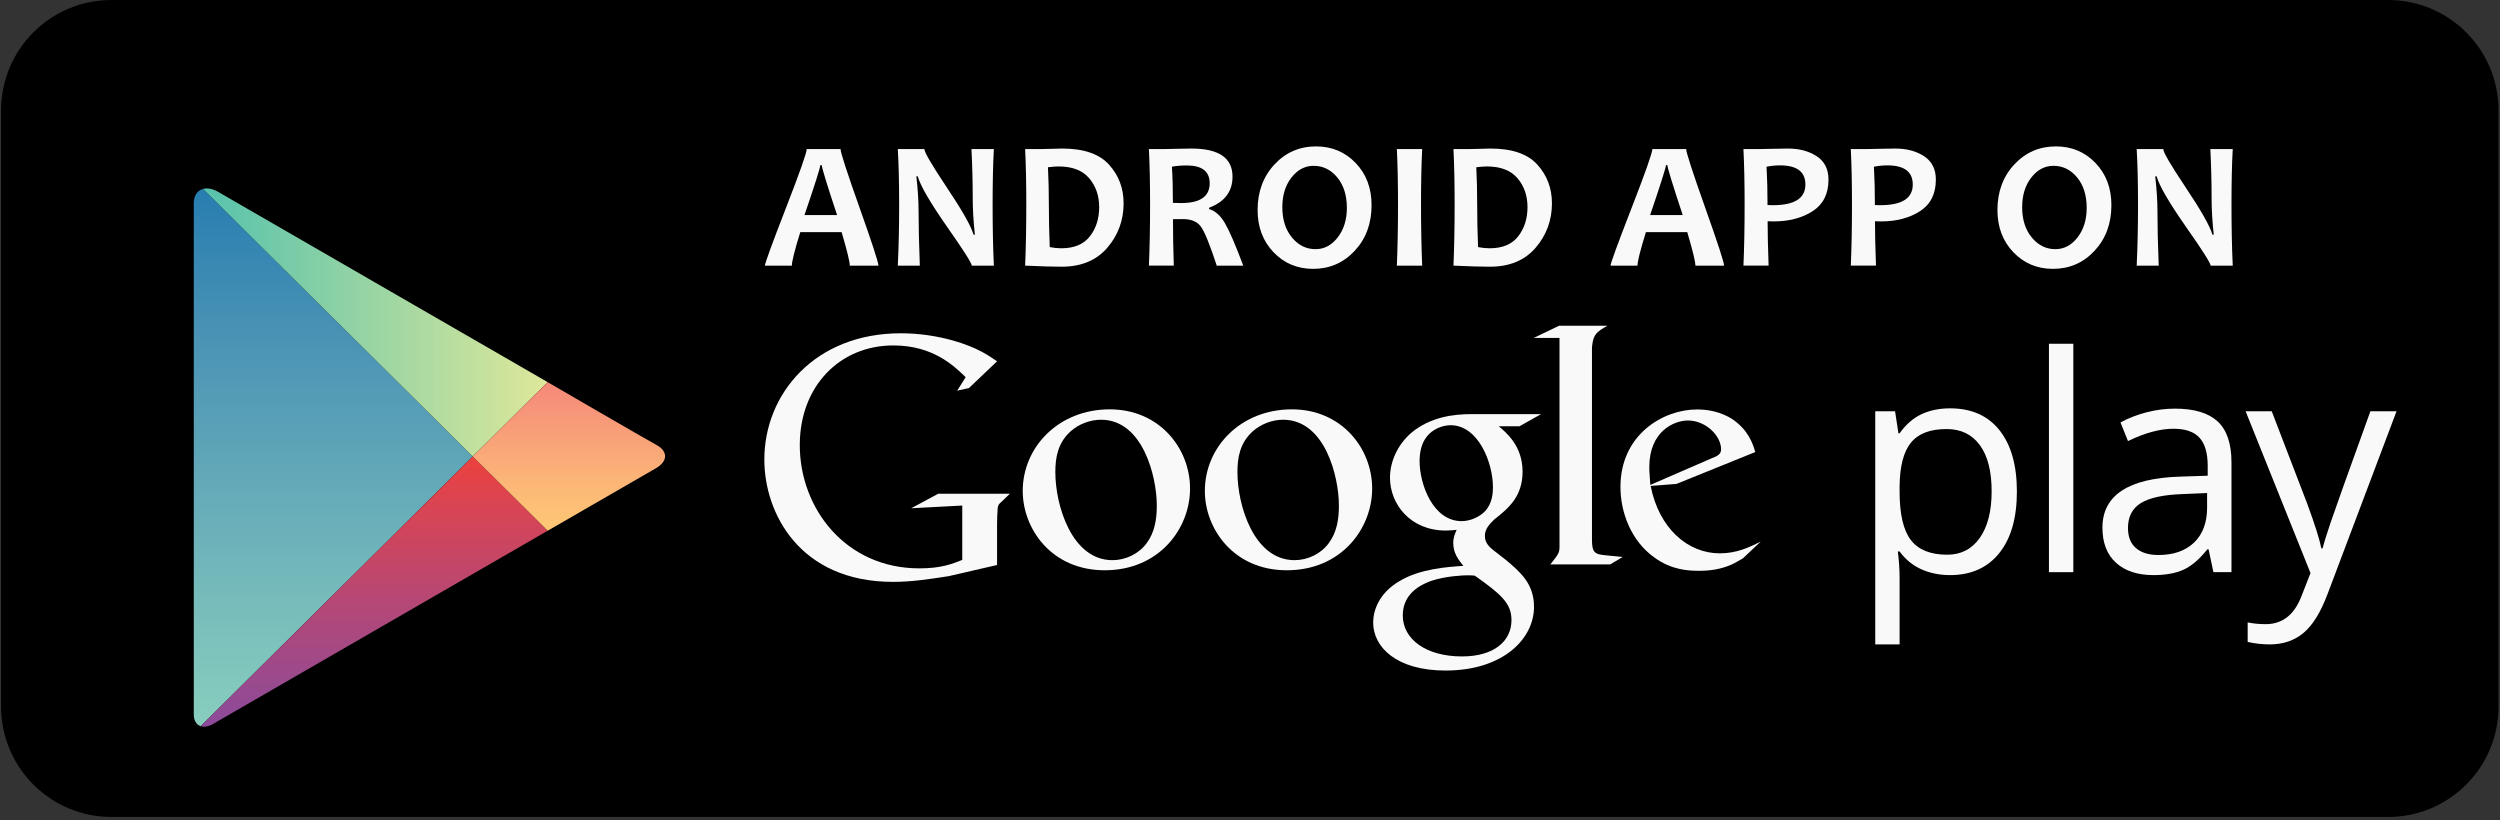
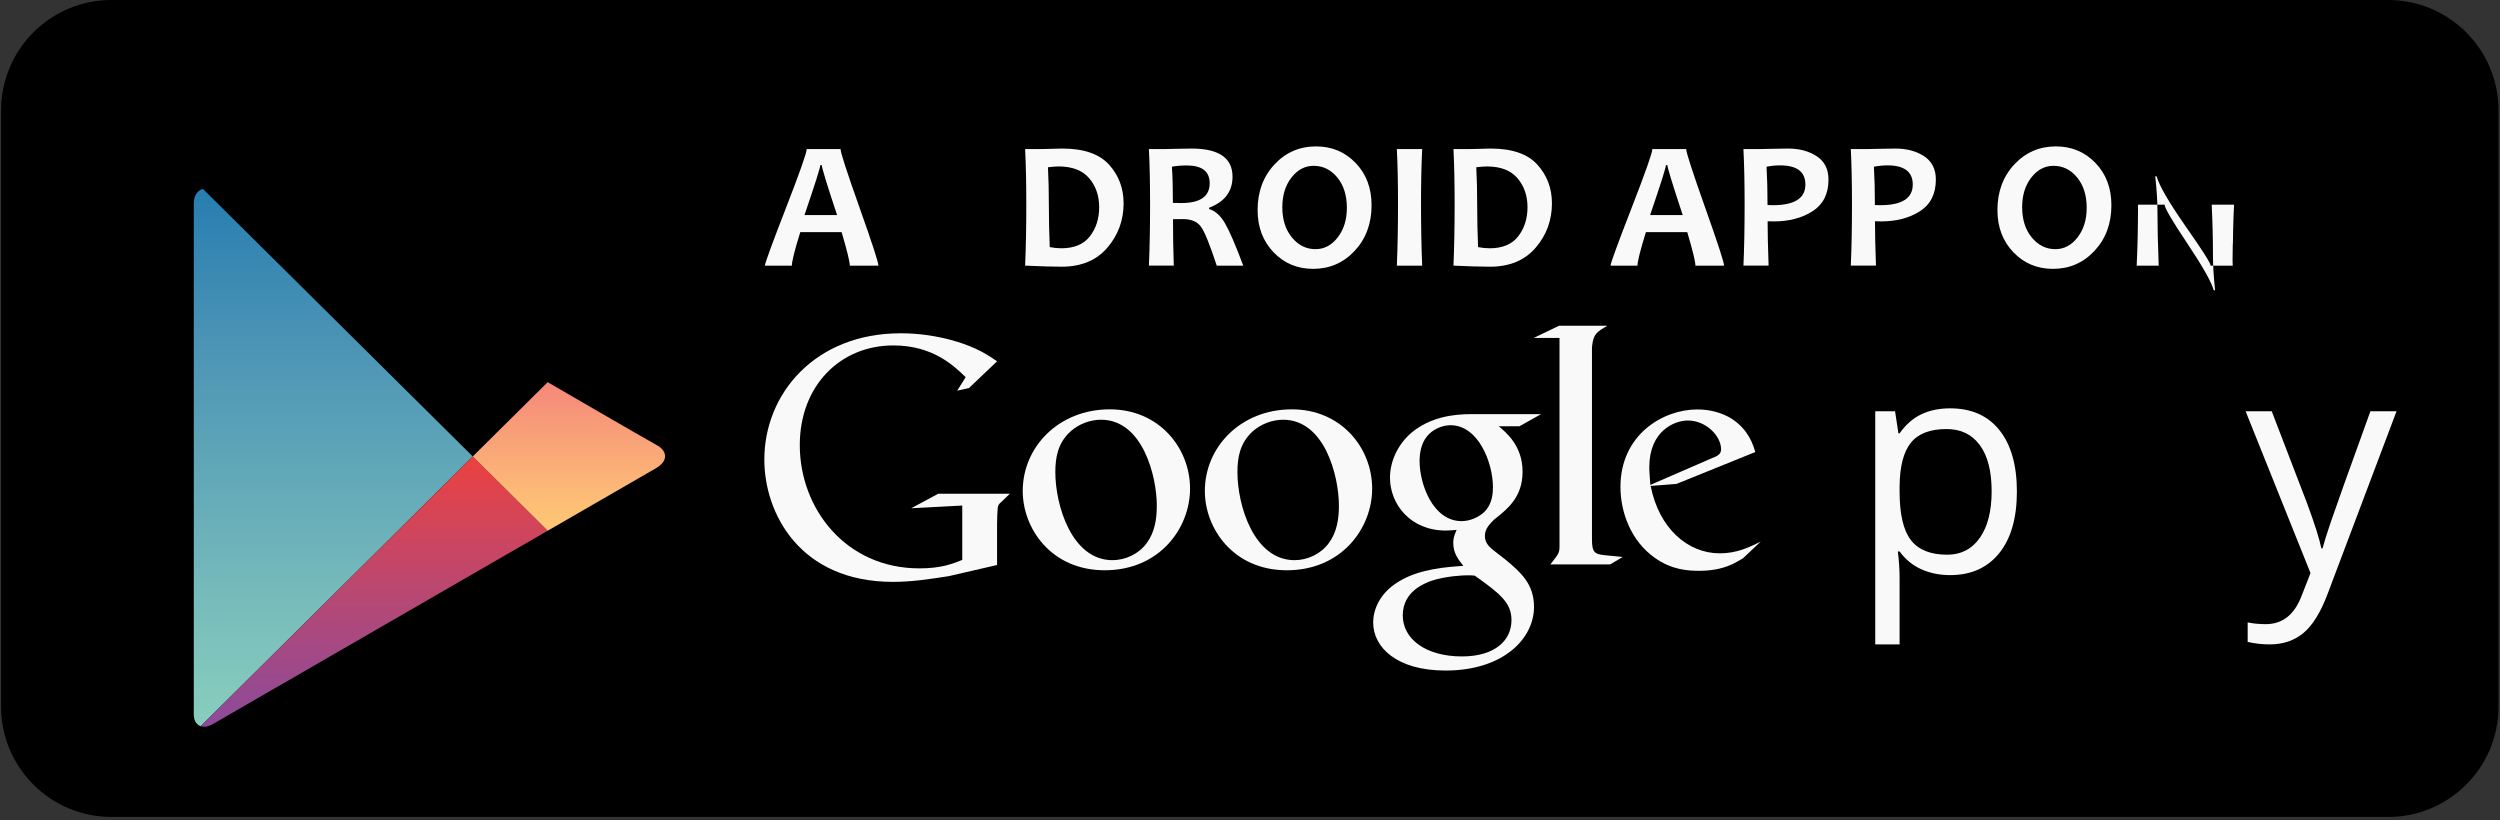
<svg xmlns="http://www.w3.org/2000/svg" xmlns:xlink="http://www.w3.org/1999/xlink" version="1.1" id="Ebene_1" x="0px" y="0px" width="6144px" height="2016px" viewBox="0 0 6144 2016" enable-background="new 0 0 6144 2016" xml:space="preserve">
  <rect x="0" y="0" width="6144" height="2016" fill="#333333" stroke="none" />
  <path d="M6140.38,1736.387c0,149.832-121.452,271.345-271.261,271.345H273.94c-149.82,0.012-271.32-121.5-271.32-271.345V271.319  C2.62,121.5,124.12,0,273.94,0h5595.167c149.809,0,271.261,121.5,271.261,271.319v1465.068H6140.38z" />
  <g id="PLAY_2_">
    <g>
      <defs>
        <path id="SVGID_1_" d="M1345.988,939.156l-276.756-159.78c0,0-504.192-291.132-533.832-308.243     c-29.641-17.112-59.173-6.744-59.173,29.016c0,59.58,0,621.6,0,621.6s0,607.381,0,634.212c0,26.809,21.108,38.364,46.86,23.509     c25.74-14.881,546.145-315.349,546.145-315.349l276.743-159.768c0,0,234.816-135.564,266.028-153.576     c31.212-18.036,28.212-42.756,1.872-56.94C1587.548,1079.64,1345.988,939.156,1345.988,939.156z" />
      </defs>
      <clipPath id="SVGID_2_">
        <use xlink:href="#SVGID_1_" overflow="visible" />
      </clipPath>
      <linearGradient id="SVGID_3_" gradientUnits="userSpaceOnUse" x1="2817.539" y1="1069.224" x2="2817.539" y2="955.922" gradientTransform="matrix(12 0 0 -12 -32991.422 13272.622)">
        <stop offset="0" style="stop-color:#257CB0" />
        <stop offset="0.286" style="stop-color:#4A93B5" />
        <stop offset="0.767" style="stop-color:#78BCBB" />
        <stop offset="1" style="stop-color:#89CFBD" />
      </linearGradient>
      <polygon clip-path="url(#SVGID_2_)" fill="url(#SVGID_3_)" points="476.24,441.936 476.24,1121.748 476.24,1801.572     1161.848,1121.76   " />
    </g>
    <g>
      <defs>
-         <path id="SVGID_4_" d="M1345.988,939.156l-276.756-159.78c0,0-504.192-291.132-533.832-308.243     c-29.641-17.112-59.173-6.744-59.173,29.016c0,59.58,0,621.6,0,621.6s0,607.381,0,634.212c0,26.809,21.108,38.364,46.86,23.509     c25.74-14.881,546.145-315.349,546.145-315.349l276.743-159.768c0,0,234.816-135.564,266.028-153.576     c31.212-18.036,28.212-42.756,1.872-56.94C1587.548,1079.64,1345.988,939.156,1345.988,939.156z" />
-       </defs>
+         </defs>
      <clipPath id="SVGID_5_">
        <use xlink:href="#SVGID_4_" overflow="visible" />
      </clipPath>
      <linearGradient id="SVGID_6_" gradientUnits="userSpaceOnUse" x1="2788.972" y1="1041.104" x2="2861.451" y2="1041.104" gradientTransform="matrix(12 0 0 -12 -32991.422 13272.622)">
        <stop offset="0" style="stop-color:#52C1AD" />
        <stop offset="1" style="stop-color:#DEE89A" />
      </linearGradient>
      <polygon clip-path="url(#SVGID_5_)" fill="url(#SVGID_6_)" points="1345.988,939.156 1069.232,779.376 476.24,436.992     476.24,441.936 1161.848,1121.76   " />
    </g>
    <g>
      <defs>
        <path id="SVGID_7_" d="M1345.988,939.156l-276.756-159.78c0,0-504.192-291.132-533.832-308.243     c-29.641-17.112-59.173-6.744-59.173,29.016c0,59.58,0,621.6,0,621.6s0,607.381,0,634.212c0,26.809,21.108,38.364,46.86,23.509     c25.74-14.881,546.145-315.349,546.145-315.349l276.743-159.768c0,0,234.816-135.564,266.028-153.576     c31.212-18.036,28.212-42.756,1.872-56.94C1587.548,1079.64,1345.988,939.156,1345.988,939.156z" />
      </defs>
      <clipPath id="SVGID_8_">
        <use xlink:href="#SVGID_7_" overflow="visible" />
      </clipPath>
      <linearGradient id="SVGID_9_" gradientUnits="userSpaceOnUse" x1="2825.21" y1="1012.572" x2="2825.21" y2="955.51" gradientTransform="matrix(12 0 0 -12 -32991.422 13272.622)">
        <stop offset="0" style="stop-color:#EC413D" />
        <stop offset="0.167" style="stop-color:#DA4452" />
        <stop offset="0.575" style="stop-color:#B0487A" />
        <stop offset="0.862" style="stop-color:#954A92" />
        <stop offset="1" style="stop-color:#8A4A9D" />
      </linearGradient>
      <polygon clip-path="url(#SVGID_8_)" fill="url(#SVGID_9_)" points="476.24,1801.572 476.24,1806.516 1069.232,1464.12     1345.976,1304.34 1161.848,1121.76   " />
    </g>
    <g>
      <defs>
        <path id="SVGID_10_" d="M1345.988,939.156l-276.756-159.78c0,0-504.192-291.132-533.832-308.243     c-29.641-17.112-59.173-6.744-59.173,29.016c0,59.58,0,621.6,0,621.6s0,607.381,0,634.212c0,26.809,21.108,38.364,46.86,23.509     c25.74-14.881,546.145-315.349,546.145-315.349l276.743-159.768c0,0,234.816-135.564,266.028-153.576     c31.212-18.036,28.212-42.756,1.872-56.94C1587.548,1079.64,1345.988,939.156,1345.988,939.156z" />
      </defs>
      <clipPath id="SVGID_11_">
        <use xlink:href="#SVGID_10_" overflow="visible" />
      </clipPath>
      <linearGradient id="SVGID_12_" gradientUnits="userSpaceOnUse" x1="2866.956" y1="1027.79" x2="2866.956" y2="997.358" gradientTransform="matrix(12 0 0 -12 -32991.422 13272.622)">
        <stop offset="0" style="stop-color:#F58879" />
        <stop offset="0.119" style="stop-color:#F69079" />
        <stop offset="0.713" style="stop-color:#FCB877" />
        <stop offset="1" style="stop-color:#FEC874" />
      </linearGradient>
      <polygon clip-path="url(#SVGID_11_)" fill="url(#SVGID_12_)" points="1345.988,939.156 1161.848,1121.76 1345.976,1304.34     1662.26,1121.748   " />
    </g>
  </g>
  <g>
    <path fill="#F9F9F9" d="M4792.557,1413.383c-25.752,0-49.248-4.752-70.525-14.244c-21.275-9.504-39.155-24.12-53.592-43.823h-4.319   c2.88,23.088,4.319,44.976,4.319,65.651v162.708h-59.855v-572.916h48.695l8.281,54.12h2.879   c15.408-21.66,33.336-37.272,53.771-46.896c20.437-9.624,43.896-14.437,70.332-14.437c52.44,0,92.916,17.929,121.404,53.76   c28.5,35.832,42.756,86.112,42.756,150.792c0,64.944-14.496,115.381-43.451,151.368   C4884.271,1395.419,4844.048,1413.383,4792.557,1413.383z M4783.893,1054.415c-40.404,0-69.625,11.196-87.66,33.552   c-18.037,22.368-27.301,57.972-27.793,106.8v13.332c0,55.572,9.264,95.316,27.793,119.256c18.527,23.94,48.239,35.881,89.1,35.881   c34.176,0,60.936-13.812,80.304-41.473c19.344-27.647,29.028-65.771,29.028-114.384c0-49.284-9.685-87.132-29.028-113.46   C4846.279,1067.567,4819.016,1054.415,4783.893,1054.415z" />
-     <path fill="#F9F9F9" d="M5095.376,1406.159h-59.88v-561.36h59.88V1406.159z" />
-     <path fill="#F9F9F9" d="M5439.691,1406.159l-11.916-56.28h-2.879c-19.729,24.792-39.385,41.58-58.992,50.328   c-19.596,8.796-44.076,13.176-73.404,13.176c-39.204,0-69.924-10.104-92.184-30.3c-22.261-20.196-33.373-48.924-33.373-86.22   c0-79.837,63.864-121.692,191.568-125.557l67.128-2.172v-24.528c0-31.031-6.685-53.951-20.04-68.724   c-13.332-14.808-34.717-22.2-64.032-22.2c-32.964,0-70.248,10.104-111.841,30.301l-18.407-45.816   c19.5-10.584,40.824-18.876,64.056-24.888c23.209-6.013,46.465-9.024,69.805-9.024c47.136,0,82.067,10.452,104.808,31.38   c22.716,20.929,34.08,54.48,34.08,100.668v269.845h-44.376V1406.159z M5304.404,1363.967c37.26,0,66.539-10.224,87.84-30.66   c21.264-20.436,31.932-49.067,31.932-85.884v-35.712l-59.916,2.508c-47.615,1.716-81.924,9.084-102.996,22.225   c-21.035,13.104-31.561,33.491-31.561,61.151c0,21.637,6.541,38.124,19.669,49.404   C5262.488,1358.315,5280.812,1363.967,5304.404,1363.967z" />
    <path fill="#F9F9F9" d="M5518.832,1010.759h64.199l86.593,225.492c18.996,51.48,30.792,88.632,35.376,111.492h2.88   c3.132-12.288,9.696-33.252,19.655-62.988c9.984-29.712,42.648-121.02,97.944-273.996h64.248l-169.944,450.252   c-16.824,44.496-36.491,76.068-59.004,94.74c-22.475,18.624-50.088,27.924-82.764,27.924c-18.287,0-36.324-2.04-54.144-6.12   v-47.976c13.224,2.88,28.032,4.332,44.388,4.332c41.137,0,70.452-23.088,88.032-69.276l21.996-56.268L5518.832,1010.759z" />
    <path fill="#F9F9F9" d="M3683.168,1047.503c19.008,15.732,58.704,48.78,58.704,111.672c0,61.164-34.739,90.168-69.479,117.42   c-10.752,10.74-23.16,22.356-23.16,40.572c0,18.156,12.396,28.092,21.527,35.544l29.784,23.112   c36.384,30.611,69.433,58.752,69.433,115.836c0,77.735-75.265,156.275-217.488,156.275c-119.939,0-177.804-57.048-177.804-118.283   c0-29.761,14.819-71.916,63.685-100.896c51.239-31.428,120.756-35.52,157.955-38.064c-11.615-14.867-24.816-30.588-24.816-56.184   c0-14.04,4.152-22.32,8.269-32.292c-9.132,0.84-18.216,1.668-26.496,1.668c-87.636,0-137.256-65.34-137.256-129.815   c0-38.053,17.388-80.257,52.908-110.82c47.159-38.868,103.392-45.504,148.092-45.504h170.328l-52.933,29.771h-51.252V1047.503z    M3624.428,1414.727c-6.611-0.864-10.764-0.864-18.996-0.864c-7.439,0-52.164,1.691-86.855,13.296   c-18.192,6.563-71.137,26.412-71.137,85.164c0,58.691,57.096,100.932,145.596,100.932c79.344,0,121.572-38.124,121.572-89.352   C3714.607,1481.638,3687.309,1459.403,3624.428,1414.727z M3648.428,1257.563c18.996-19.045,20.628-45.48,20.628-60.385   c0-59.531-35.544-152.16-104.172-152.16c-21.528,0-44.664,10.74-57.9,27.301c-14.04,17.363-18.216,39.672-18.216,61.199   c0,55.404,32.256,147.217,103.416,147.217C3612.859,1280.735,3635.145,1270.81,3648.428,1257.563z" />
    <path fill="#F9F9F9" d="M3162.5,1401.491c-131.268,0-201.456-102.396-201.456-194.893c0-108.18,88.332-200.615,213.888-200.615   c121.32,0,197.293,94.92,197.293,194.855C3372.236,1298.231,3297.128,1401.491,3162.5,1401.491z M3265.7,1334.615   c19.848-26.448,24.804-59.46,24.804-91.692c0-72.684-34.68-211.38-137.076-211.38c-27.24,0-54.48,10.752-74.292,28.128   c-32.208,28.86-38.016,65.208-38.016,100.752c0,81.684,40.464,216.24,140.399,216.24   C3213.716,1376.663,3246.752,1361.003,3265.7,1334.615z" />
    <path fill="#F9F9F9" d="M2714.96,1401.491c-131.292,0-201.492-102.396-201.492-194.893c0-108.18,88.368-200.615,213.888-200.615   c121.356,0,197.316,94.92,197.316,194.855C2924.684,1298.231,2849.564,1401.491,2714.96,1401.491z M2818.184,1334.615   c19.812-26.448,24.78-59.46,24.78-91.692c0-72.684-34.704-211.38-137.101-211.38c-27.228,0-54.491,10.752-74.291,28.128   c-32.209,28.86-37.98,65.208-37.98,100.752c0,81.684,40.439,216.24,140.389,216.24   C2766.188,1376.663,2799.2,1361.003,2818.184,1334.615z" />
    <path fill="#F9F9F9" d="M2450.396,1388.543l-118.729,27.396c-48.168,7.488-91.32,14.076-136.956,14.076   c-229.151,0-316.284-168.527-316.284-300.527c0-161.028,123.673-310.416,335.389-310.416c44.844,0,87.972,6.624,126.984,17.424   c62.256,17.436,91.308,39,109.584,51.468l-68.929,65.58l-29.04,6.612l20.748-33.216c-28.212-27.372-79.728-78-177.647-78   c-131.172,0-229.98,99.659-229.98,244.92c0,156.023,112.92,302.964,293.856,302.964c53.184,0,80.52-10.776,105.443-20.76v-133.62   l-125.327,6.636l66.384-35.736h176.004l-21.564,20.748c-5.855,5.004-6.66,6.684-8.316,13.26   c-0.863,7.488-1.643,31.584-1.643,39.877v101.315H2450.396z" />
    <path fill="#F9F9F9" d="M3945.548,1364.638c-27.407-2.496-33.144-7.452-33.144-39.864v-9.144V854.927   c0.168-1.788,0.275-3.624,0.443-5.352c3.348-29.04,11.641-34.021,37.404-48.984H3831.5l-62.28,29.893h63.468v0.372l-0.047-0.301   v485.088v27.421c0,16.571-3.277,19.092-22.393,43.968H3957.2l30.72-18.216C3973.82,1367.098,3959.684,1366.295,3945.548,1364.638z" />
    <path fill="#F9F9F9" d="M4283.348,1372.27c-9.035,4.957-18.107,10.752-27.145,14.845c-27.252,12.359-55.271,15.672-80.051,15.672   c-26.316,0-67.572-1.704-109.656-32.172c-58.488-41.257-84.048-112.152-84.048-173.964c0-127.765,103.872-190.416,188.784-190.416   c29.688,0,60.228,7.403,84.959,23.1c41.185,27.156,51.9,62.604,57.637,81.576l-193.691,78.348l-63.492,4.944   c20.58,104.7,91.476,165.66,169.824,165.66c42.035,0,72.551-14.809,100.572-28.8L4283.348,1372.27z M4205.876,1126.558   c15.636-5.747,23.88-10.716,23.88-22.247c0-32.952-37.08-70.896-81.637-70.896c-33.012,0-94.799,25.572-94.799,114.588   c0,14.016,1.655,28.848,2.508,43.74L4205.876,1126.558z" />
    <path fill="#F9F9FA" d="M2158.825,652.827h-70.411c0-9.687-6.677-37.111-20.028-82.289h-101.645   c-13.783,44.442-20.686,71.866-20.686,82.289h-66.212c0-5.713,17.122-52.654,51.364-140.801   c34.243-88.146,51.365-136.705,51.365-145.635h83.169c0,8.356,15.503,56.198,46.532,143.546   C2143.302,597.285,2158.825,644.902,2158.825,652.827z M2057.182,528.512c-25.088-75.674-37.622-116.593-37.622-122.758h-3.523   c0,5.713-12.984,46.634-38.933,122.758H2057.182z" />
-     <path fill="#F9F9FA" d="M2442.518,652.827h-54.334c0-6.02-20.173-37.766-60.499-95.252   c-42.23-60.581-66.294-101.992-72.152-124.295h-3.522c3.667,32.114,5.508,61.154,5.508,87.123c0,36.23,1.025,80.386,3.073,132.446   h-54.13c2.192-45.467,3.298-95.397,3.298-149.813c0-53.536-1.106-99.083-3.298-136.623h65.333c0,7.781,18.105,38.809,54.334,93.061   c38.564,57.632,60.724,96.729,66.437,117.27h3.298c-3.523-32.707-5.285-62.034-5.285-88.003c0-39.732-1.023-80.529-3.072-122.328   h55.011c-2.068,36.372-3.071,81.921-3.071,136.623C2439.424,558.148,2440.45,608.079,2442.518,652.827z" />
    <path fill="#F9F9FA" d="M2761.373,499.698c0,41.657-13.352,78.029-40.037,109.118c-26.707,31.11-64.104,46.634-112.211,46.634   c-21.71,0-51.63-0.88-89.766-2.642c1.905-44.299,2.869-94.25,2.869-149.813c0-53.371-0.963-98.92-2.869-136.623h38.504   c6.309,0,15.688-0.226,28.161-0.655c12.452-0.43,20.603-0.655,24.412-0.655c52.942,0,91.321,13.208,115.181,39.608   C2749.455,431.069,2761.373,462.731,2761.373,499.698z M2701.325,509.159c0-28.16-8.212-51.875-24.637-71.188   c-16.425-19.272-41.514-28.919-75.244-28.919c-6.308,0-14.952,0.657-25.97,1.987c1.455,29.348,2.192,59.987,2.192,91.956   c0,35.062,0.737,69.817,2.191,104.286c9.523,1.905,19.067,2.867,28.591,2.867c31.539,0,54.887-9.811,70.062-29.389   C2693.687,561.178,2701.325,537.32,2701.325,509.159z" />
    <path fill="#F9F9FA" d="M3055.409,652.827h-65.127c-17.021-51.917-30.065-83.967-39.159-96.134   c-9.093-12.185-23.757-18.267-43.992-18.267c-8.52,0-16.65,0.082-24.412,0.225c0,37.704,0.655,75.756,1.986,114.176h-61.154   c1.905-44.299,2.868-94.249,2.868-149.812c0-53.372-0.963-98.919-2.868-136.624h38.052c4.403,0,13.601-0.225,27.607-0.655   c14.01-0.43,26.954-0.655,38.831-0.655c67.319,0,100.988,23.021,100.988,69.079c0,36.518-19.21,61.955-57.63,76.351v3.296   c14.806,4.097,27.792,15.669,38.934,34.632C3021.452,567.425,3036.486,602.222,3055.409,652.827z M2972.915,450.422   c0-29.183-18.782-43.787-56.32-43.787c-13.783,0-25.97,1.025-36.517,3.073c1.617,22.731,2.417,52.367,2.417,88.882   c8.068,0.309,14.888,0.43,20.46,0.43C2949.588,499.043,2972.915,482.842,2972.915,450.422z" />
    <path fill="#F9F9FA" d="M3370.763,504.326c0,45.016-13.784,82.351-41.371,111.986c-27.587,29.613-61.686,44.442-102.298,44.442   c-38.729,0-71.147-13.599-97.24-40.817c-26.112-27.199-39.157-61.79-39.157-103.713c0-45.016,13.783-82.351,41.37-111.985   c27.565-29.615,61.664-44.442,102.298-44.442c38.728,0,71.127,13.557,97.241,40.694   C3357.716,427.629,3370.763,462.219,3370.763,504.326z M3310.058,510.696c0-30.66-7.843-55.521-23.529-74.589   c-15.71-19.067-35.063-28.59-58.084-28.59c-21.421,0-39.607,9.605-54.558,28.815c-14.949,19.21-22.467,43.479-22.467,72.827   c0,30.496,7.883,55.318,23.654,74.466c15.77,19.15,35.083,28.714,57.979,28.714c21.4,0,39.607-9.646,54.558-28.939   C3302.563,564.128,3310.058,539.88,3310.058,510.696z" />
    <path fill="#F9F9FA" d="M3495.16,652.827h-62.261c1.903-45.465,2.866-95.396,2.866-149.812c0-53.535-0.963-99.084-2.866-136.624   h62.261c-1.906,36.967-2.868,82.494-2.868,136.624C3492.292,558.291,3493.254,608.242,3495.16,652.827z" />
    <path fill="#F9F9FA" d="M3814.037,499.698c0,41.657-13.354,78.029-40.041,109.118c-26.705,31.11-64.103,46.634-112.211,46.634   c-21.708,0-51.63-0.88-89.764-2.642c1.904-44.299,2.866-94.25,2.866-149.813c0-53.371-0.962-98.92-2.866-136.623h38.503   c6.308,0,15.687-0.226,28.16-0.655c12.452-0.43,20.604-0.655,24.412-0.655c52.942,0,91.321,13.208,115.18,39.608   C3802.116,431.069,3814.037,462.731,3814.037,499.698z M3753.988,509.159c0-28.16-8.212-51.875-24.64-71.188   c-16.423-19.272-41.511-28.919-75.243-28.919c-6.308,0-14.95,0.657-25.969,1.987c1.455,29.348,2.191,59.987,2.191,91.956   c0,35.062,0.737,69.817,2.19,104.286c9.522,1.905,19.067,2.867,28.59,2.867c31.54,0,54.887-9.811,70.064-29.389   C3746.35,561.178,3753.988,537.32,3753.988,509.159z" />
    <path fill="#F9F9FA" d="M4237.074,652.827h-70.41c0-9.687-6.678-37.111-20.05-82.289h-101.644   c-13.783,44.442-20.686,71.866-20.686,82.289h-66.192c0-5.713,17.122-52.654,51.366-140.801   c34.242-88.146,51.363-136.705,51.363-145.635h83.169c0,8.356,15.525,56.198,46.532,143.546   C4221.53,597.285,4237.074,644.902,4237.074,652.827z M4135.432,528.512c-25.089-75.674-37.643-116.593-37.643-122.758h-3.523   c0,5.713-12.963,46.634-38.911,122.758H4135.432z" />
    <path fill="#F9F9FA" d="M4493.692,441.39c0,35.062-13.025,60.949-39.056,77.661s-57.961,25.088-95.808,25.088   c-6.902,0-11.797-0.143-14.745-0.43c0,27.587,0.799,63.938,2.416,109.118h-61.828c1.903-42.374,2.866-92.324,2.866-149.812   c0-52.798-0.963-98.346-2.866-136.624h38.277c5.426,0,15.829-0.225,31.229-0.655c15.401-0.43,28.736-0.655,40.041-0.655   c27.852,0,51.403,6.309,70.613,18.924C4484.044,396.619,4493.692,415.728,4493.692,441.39z M4436.941,453.494   c0-31.375-20.829-47.084-62.485-47.084c-10.424,0-21.422,1.107-32.994,3.299c1.62,27.729,2.417,59.105,2.417,94.167   c3.667,0.307,7.926,0.43,12.76,0.43C4410.173,504.326,4436.941,487.389,4436.941,453.494z" />
    <path fill="#F9F9FA" d="M4757.56,441.39c0,35.062-13.026,60.949-39.037,77.661c-26.03,16.712-57.978,25.088-95.826,25.088   c-6.902,0-11.795-0.143-14.745-0.43c0,27.587,0.799,63.938,2.417,109.118h-61.831c1.905-42.374,2.869-92.324,2.869-149.812   c0-52.798-0.962-98.346-2.869-136.624h38.277c5.429,0,15.832-0.225,31.233-0.655c15.4-0.43,28.734-0.655,40.037-0.655   c27.854,0,51.407,6.309,70.618,18.924C4747.913,396.619,4757.56,415.728,4757.56,441.39z M4700.809,453.494   c0-31.375-20.83-47.084-62.485-47.084c-10.425,0-21.422,1.107-32.994,3.299c1.619,27.729,2.418,59.105,2.418,94.167   c3.664,0.307,7.925,0.43,12.758,0.43C4674.041,504.326,4700.809,487.389,4700.809,453.494z" />
    <path fill="#F9F9FA" d="M5188.974,504.326c0,45.016-13.783,82.351-41.37,111.986c-27.585,29.635-61.684,44.442-102.299,44.442   c-38.726,0-71.146-13.599-97.237-40.817c-26.093-27.199-39.159-61.79-39.159-103.713c0-45.016,13.783-82.351,41.37-111.985   c27.587-29.635,61.687-44.442,102.298-44.442c38.729,0,71.148,13.557,97.24,40.694   C5175.906,427.629,5188.974,462.219,5188.974,504.326z M5128.25,510.696c0-30.66-7.844-55.521-23.531-74.589   c-15.688-19.067-35.062-28.59-58.082-28.59c-21.421,0-39.607,9.605-54.558,28.815s-22.447,43.479-22.447,72.827   c0,30.496,7.885,55.318,23.653,74.466c15.77,19.15,35.084,28.714,57.96,28.714c21.421,0,39.607-9.646,54.559-28.939   C5120.776,564.128,5128.25,539.88,5128.25,510.696z" />
-     <path fill="#F9F9FA" d="M5487.167,652.827h-54.333c0-6.02-20.154-37.766-60.501-95.252   c-42.231-60.581-66.295-101.992-72.151-124.295h-3.523c3.666,32.114,5.511,61.154,5.511,87.123c0,36.23,1.022,80.386,3.071,132.446   h-54.129c2.19-45.467,3.297-95.397,3.297-149.813c0-53.536-1.105-99.083-3.297-136.623h65.33c0,7.781,18.127,38.809,54.335,93.061   c38.587,57.632,60.724,96.729,66.438,117.27h3.298c-3.522-32.707-5.284-62.034-5.284-88.003c0-39.732-1.023-80.529-3.072-122.328   h55.011c-2.069,36.372-3.073,81.921-3.073,136.623C5484.094,558.148,5485.117,608.079,5487.167,652.827z" />
+     <path fill="#F9F9FA" d="M5487.167,652.827h-54.333c0-6.02-20.154-37.766-60.501-95.252   c-42.231-60.581-66.295-101.992-72.151-124.295h-3.523c3.666,32.114,5.511,61.154,5.511,87.123c0,36.23,1.022,80.386,3.071,132.446   h-54.129c2.19-45.467,3.297-95.397,3.297-149.813h65.33c0,7.781,18.127,38.809,54.335,93.061   c38.587,57.632,60.724,96.729,66.438,117.27h3.298c-3.522-32.707-5.284-62.034-5.284-88.003c0-39.732-1.023-80.529-3.072-122.328   h55.011c-2.069,36.372-3.073,81.921-3.073,136.623C5484.094,558.148,5485.117,608.079,5487.167,652.827z" />
  </g>
</svg>